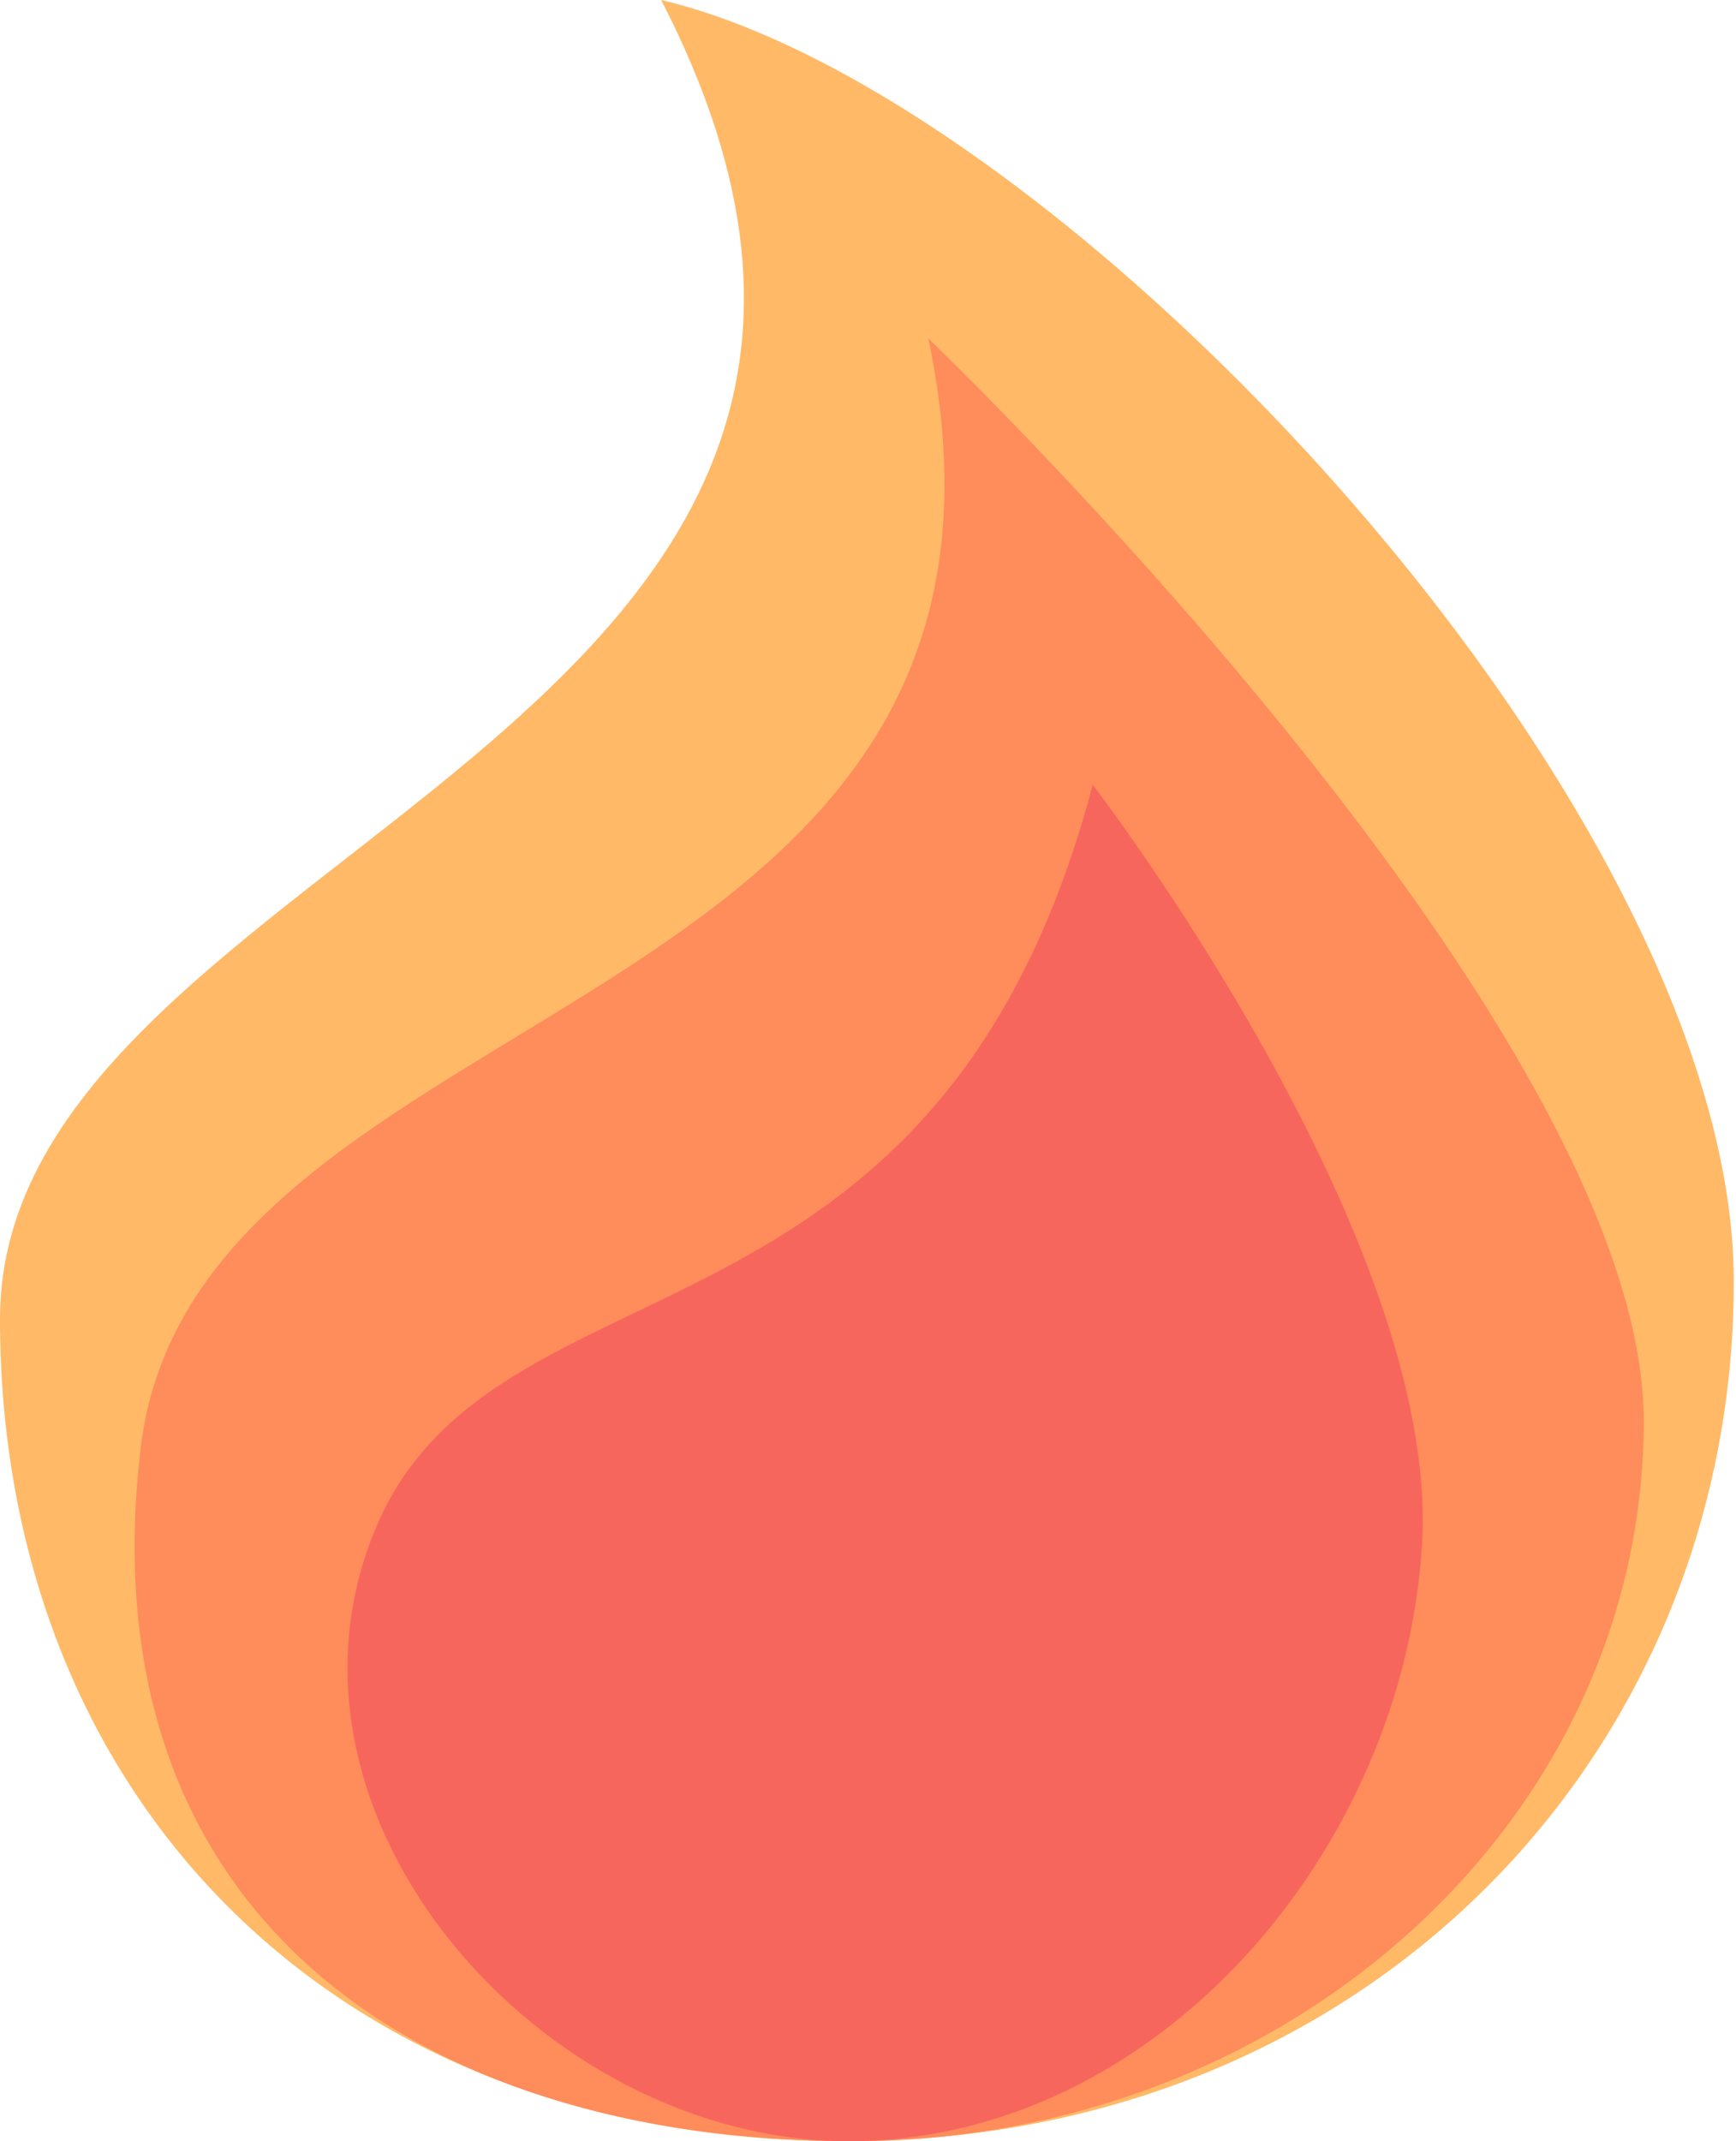
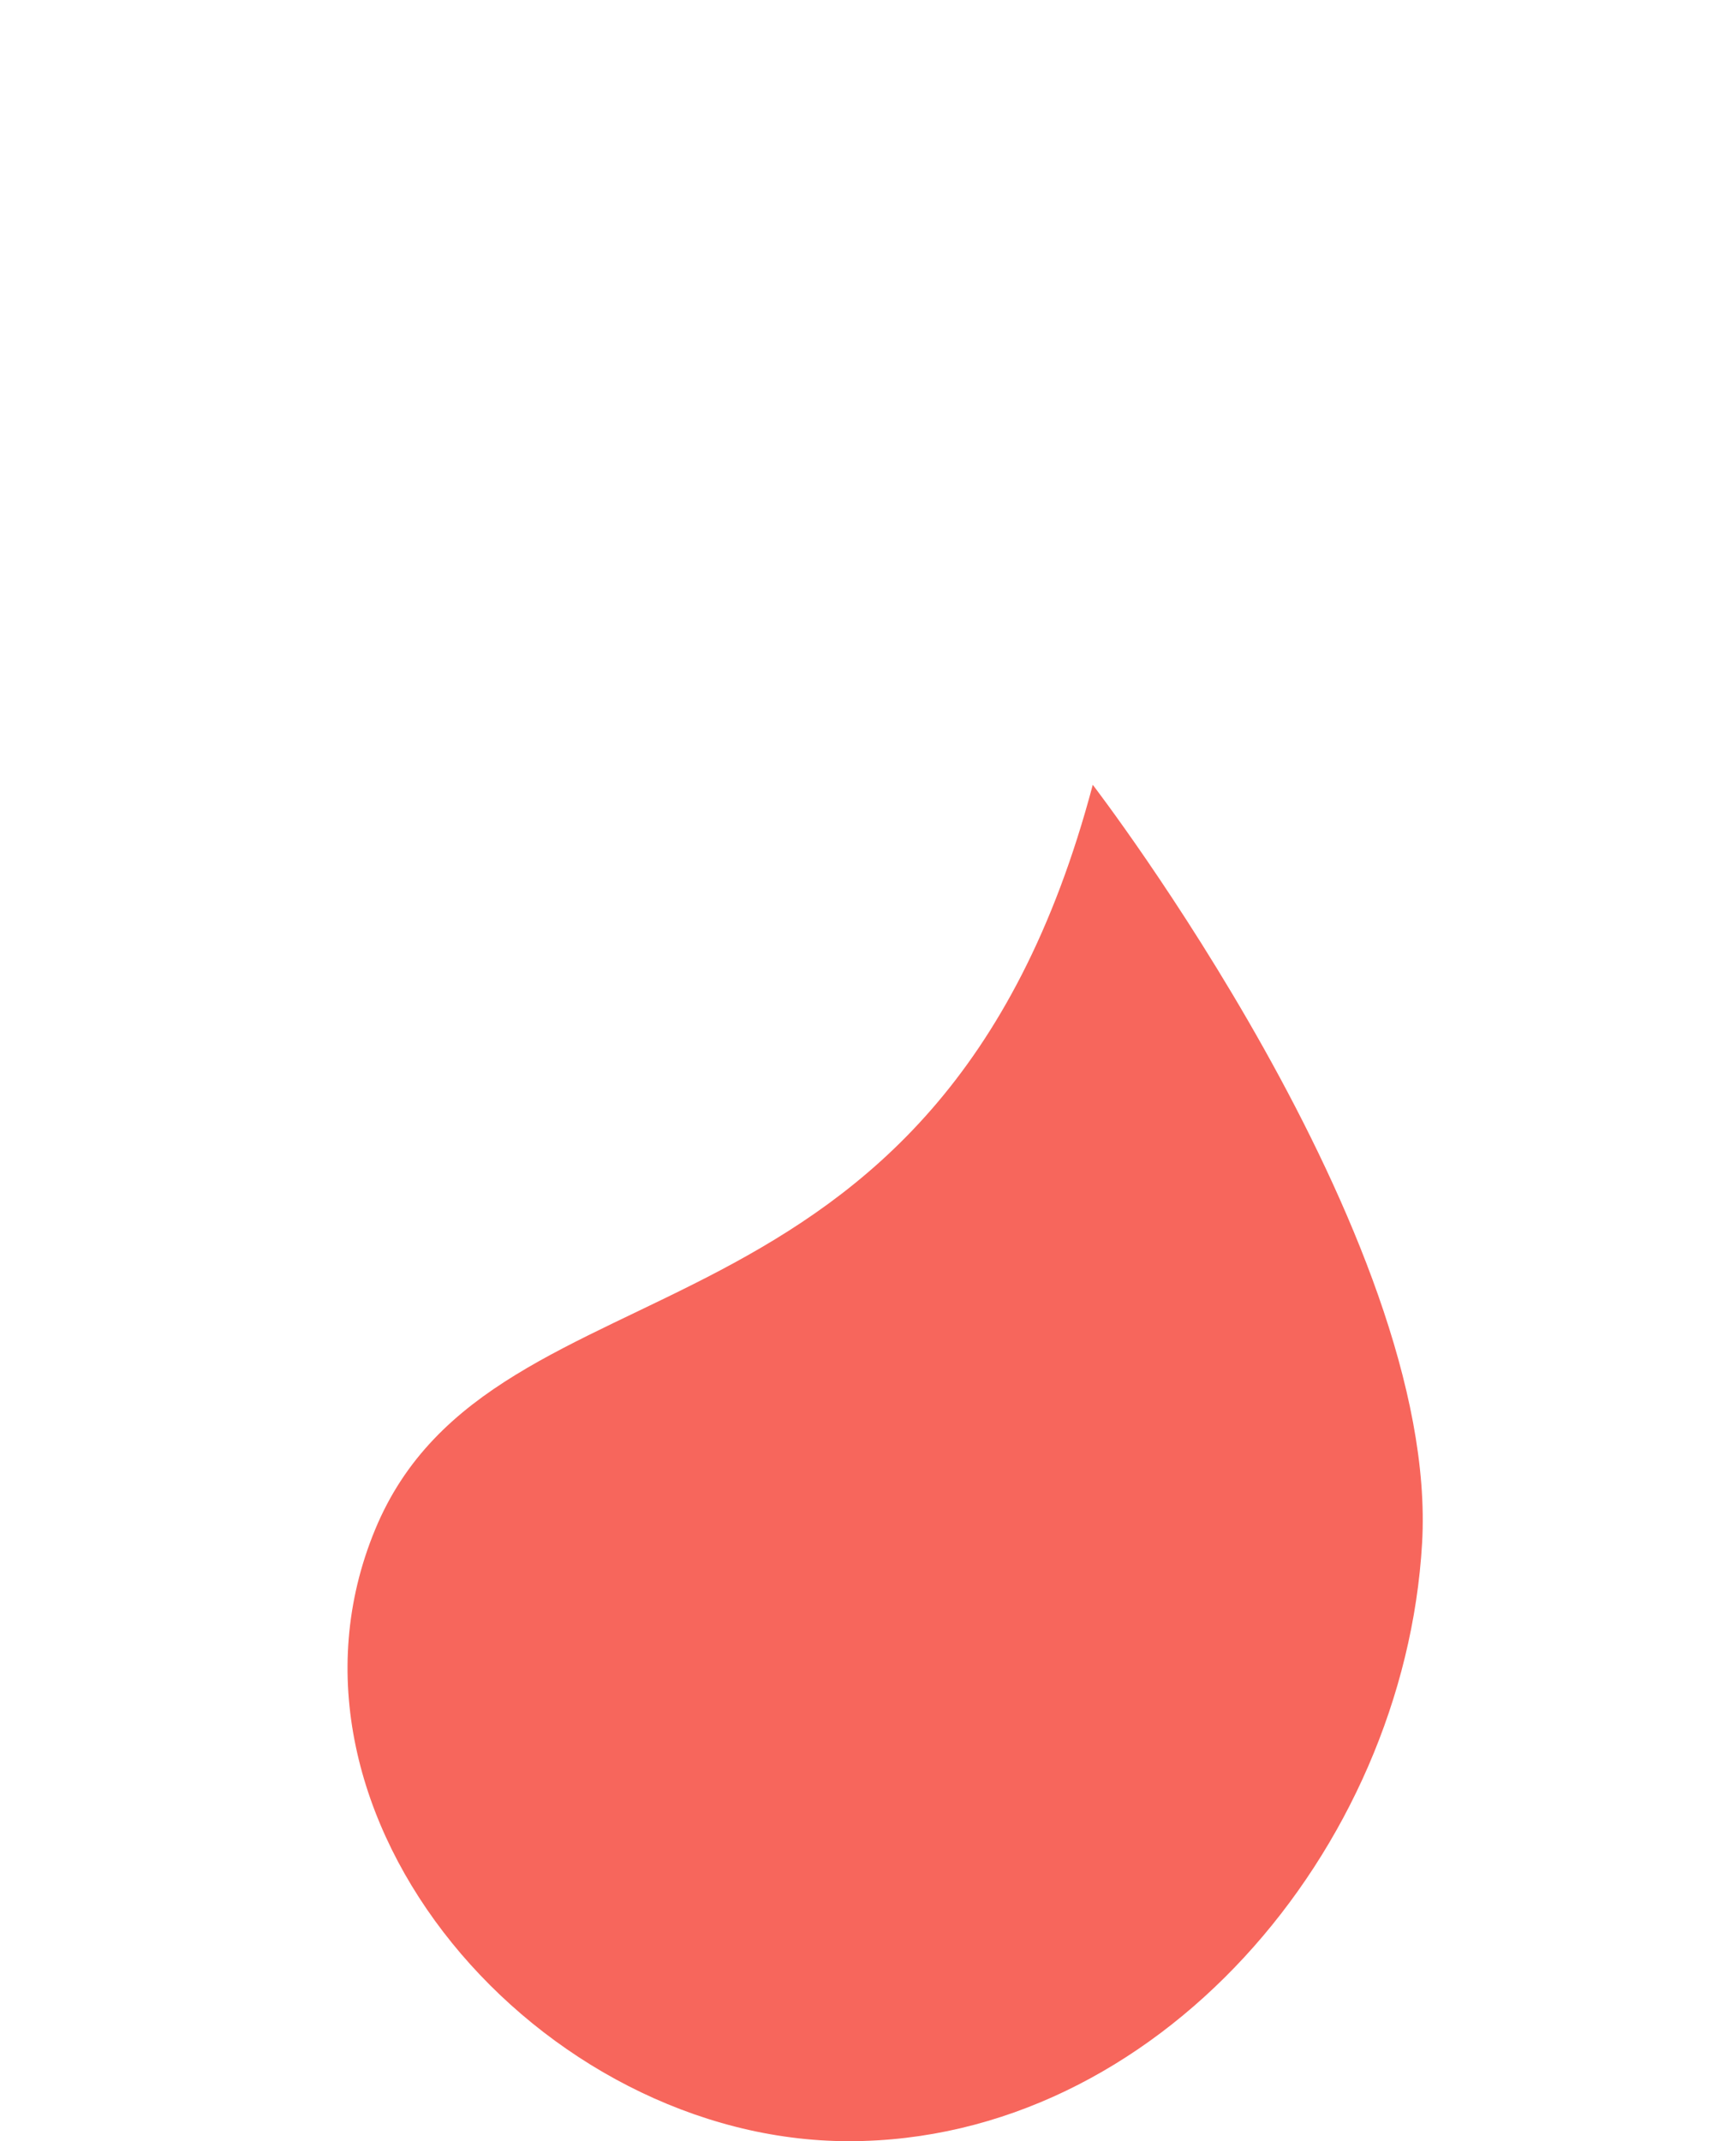
<svg xmlns="http://www.w3.org/2000/svg" width="395" height="487" viewBox="0 0 395 487" fill="none">
-   <path d="M394.5 291.5C394.5 398.883 311.048 487 192.686 487C74.324 487 0 407.333 0 299.95C0 192.567 236.456 166.868 150.435 0C242.654 21.69 394.5 184.117 394.5 291.5Z" fill="#FFB967" />
-   <path d="M374 323.211C374 413.669 293.372 487 193.913 487C94.454 487 19.5 434.862 32 329.431C44.5 224 244.205 234.494 211.241 77C211.241 77 374 232.753 374 323.211Z" fill="#FF8C5B" />
  <path d="M323.574 351C319.517 420.811 263.151 487 193.147 487C123.143 487 58.309 413.197 85.356 347.89C112.402 282.583 213.141 312.5 248.641 178.5C248.641 178.5 327.631 281.189 323.574 351Z" fill="#F7665C" />
</svg>